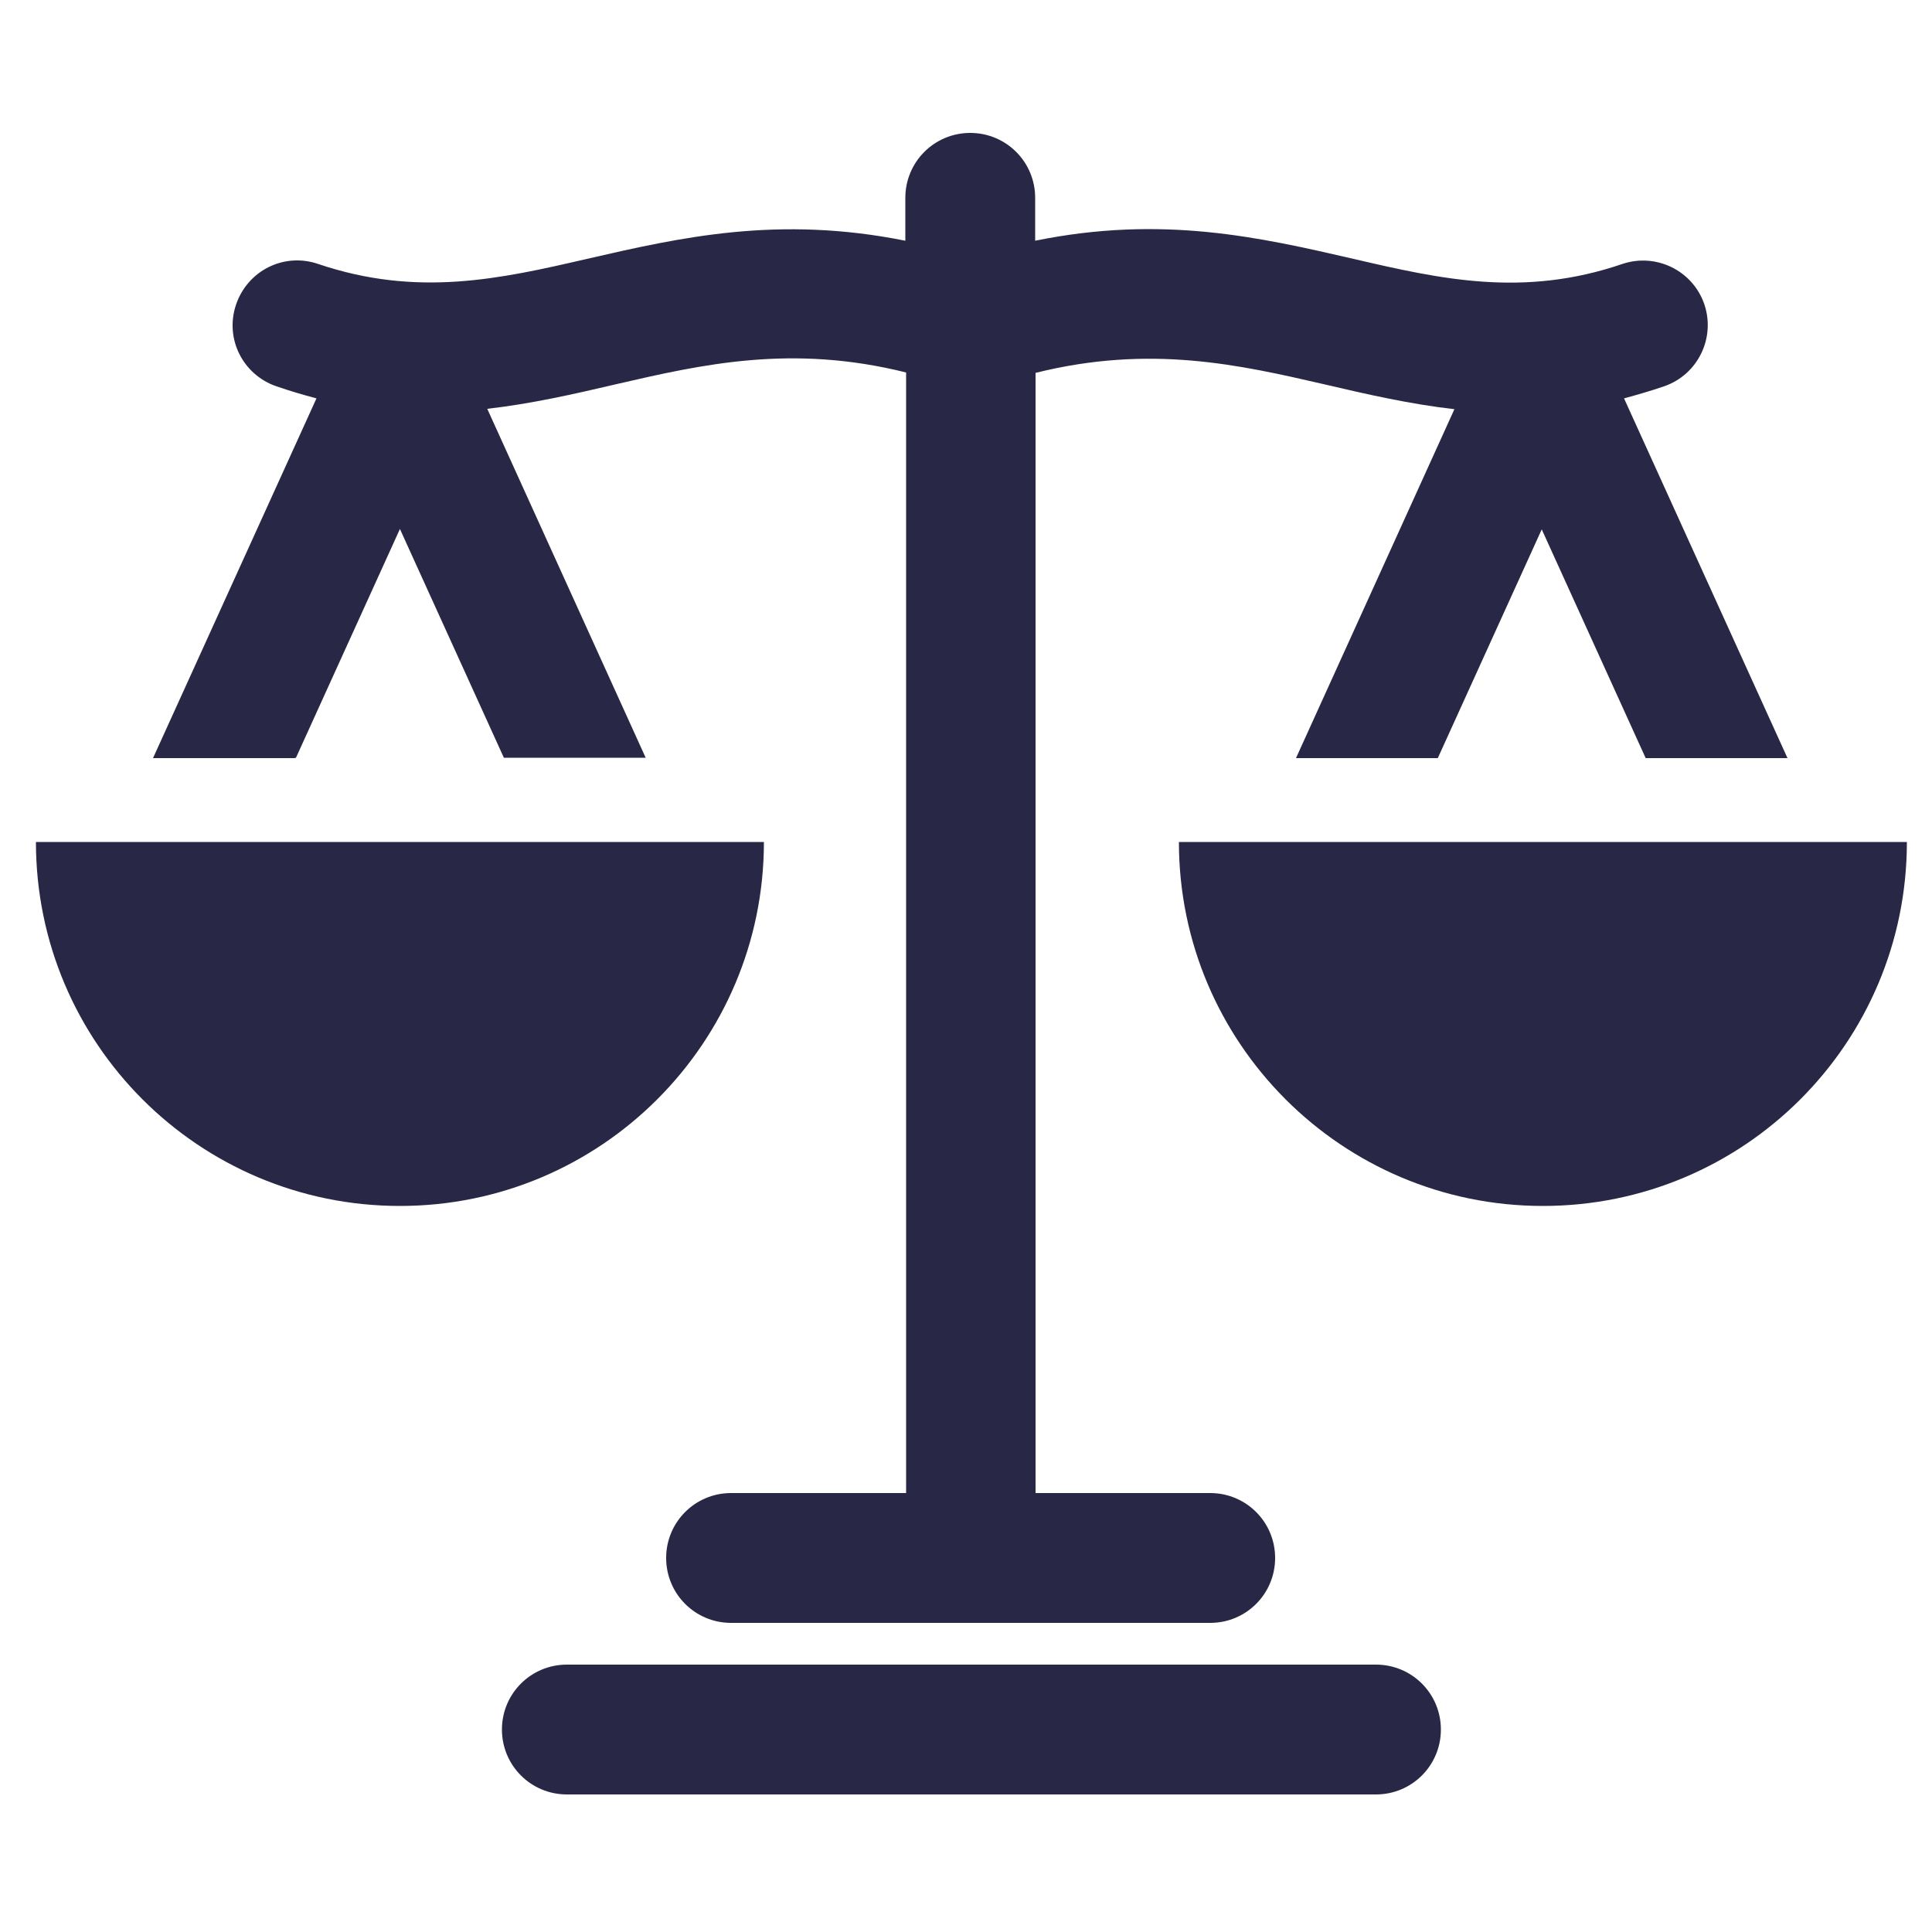
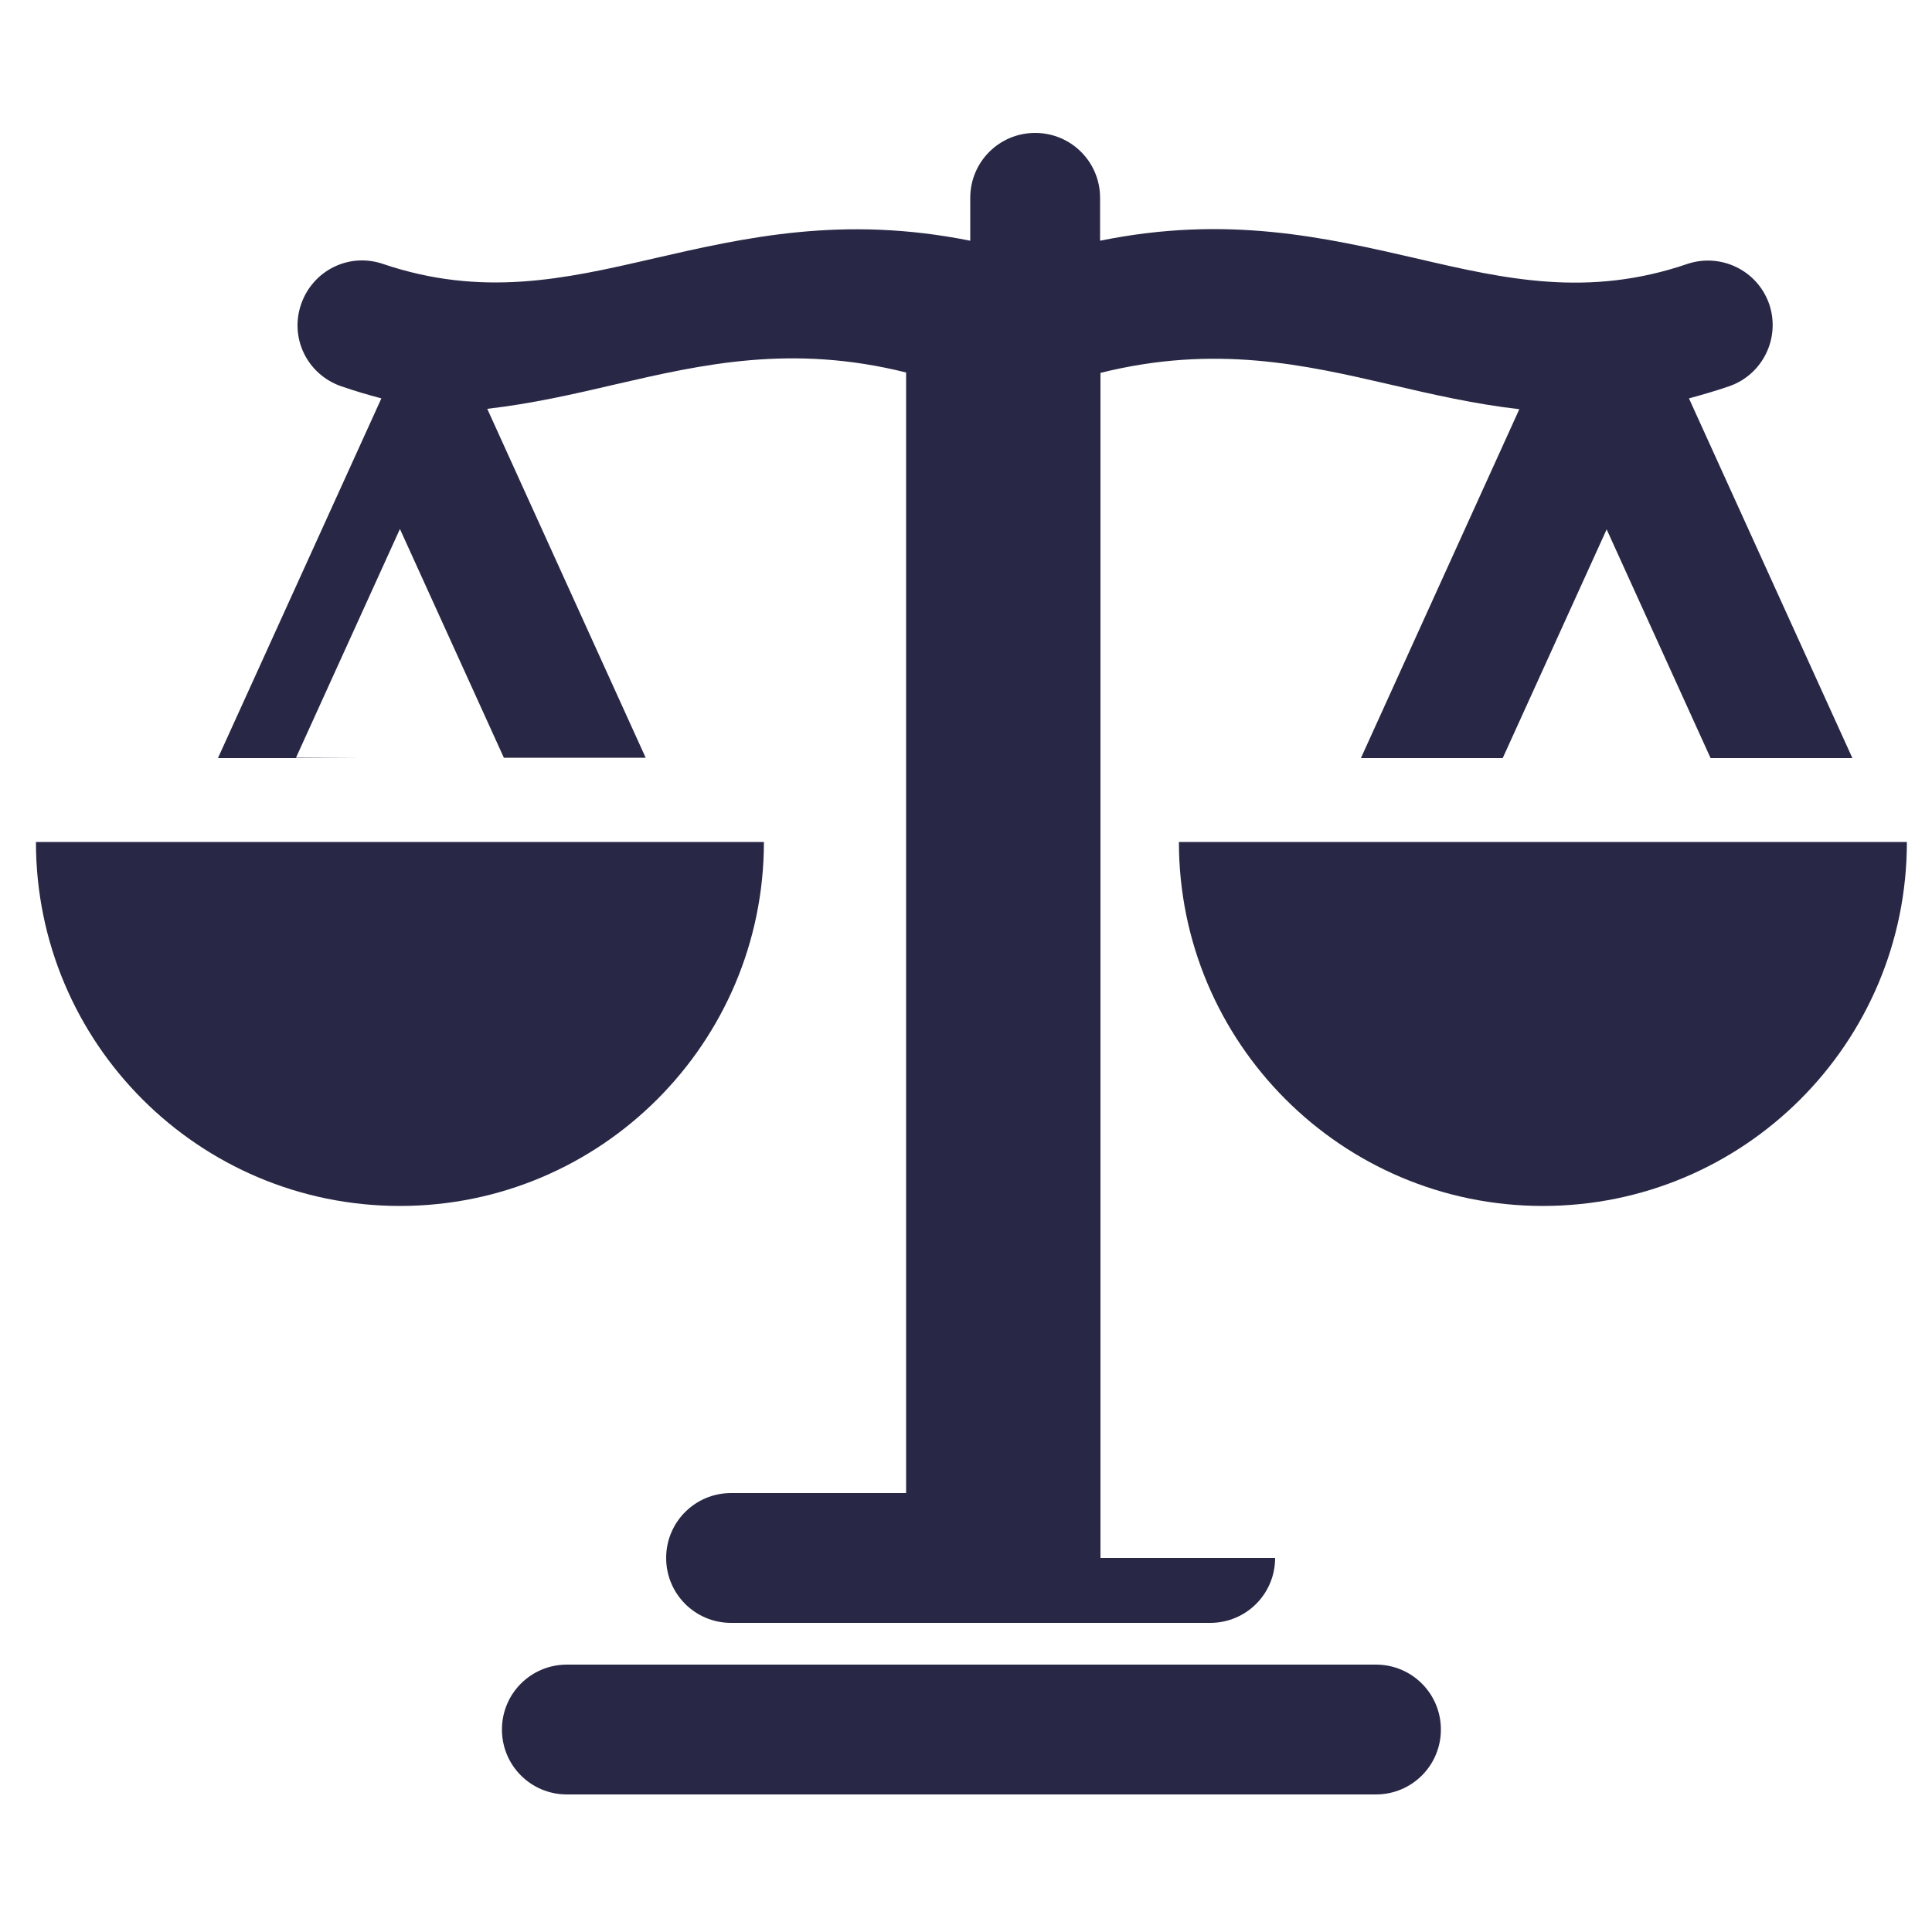
<svg xmlns="http://www.w3.org/2000/svg" id="Ebene_1" data-name="Ebene 1" viewBox="0 0 50 50">
  <defs>
    <style>
      .cls-1 {
        fill: #282846;
        fill-rule: evenodd;
      }
    </style>
  </defs>
-   <path class="cls-1" d="M49.35,21.79c0,5.21-4.22,9.42-9.42,9.42s-9.42-4.22-9.42-9.42h18.83ZM7.66,19.61l2.69-5.92,2.69,5.92h3.67l-4.1-9.03c1.14-.13,2.24-.38,3.35-.64,2.21-.51,4.53-1.04,7.49-.3v29h-4.53c-.93,0-1.68.75-1.68,1.68s.75,1.68,1.68,1.68h12.4c.93,0,1.68-.75,1.68-1.68s-.75-1.68-1.68-1.68h-4.52V9.65c2.97-.74,5.28-.21,7.49.3,1.11.26,2.21.51,3.35.64l-4.1,9.03h3.67l2.69-5.92,2.69,5.92h3.67l-4.23-9.31c.33-.09.68-.19,1.03-.31.88-.3,1.34-1.25,1.05-2.12-.3-.88-1.25-1.34-2.12-1.05-2.57.88-4.72.39-6.96-.13-2.43-.56-4.95-1.14-8.24-.47v-1.11c0-.93-.75-1.68-1.68-1.68s-1.68.75-1.68,1.68v1.11c-3.29-.66-5.81-.09-8.24.47-2.25.52-4.39,1-6.96.13-.88-.3-1.82.17-2.12,1.05-.3.88.17,1.82,1.05,2.12.35.12.69.22,1.03.31l-4.23,9.31h3.66s0,0,0,0ZM35.61,43.08H14.67c-.93,0-1.68.75-1.68,1.68s.75,1.68,1.68,1.68h20.94c.93,0,1.68-.75,1.68-1.68s-.75-1.68-1.68-1.68ZM19.77,21.79H.93c0,5.21,4.22,9.42,9.42,9.42s9.42-4.22,9.42-9.42Z" />
+   <path class="cls-1" d="M49.35,21.79c0,5.21-4.22,9.42-9.42,9.42s-9.42-4.22-9.42-9.42h18.83ZM7.66,19.61l2.69-5.92,2.69,5.92h3.67l-4.1-9.03c1.14-.13,2.24-.38,3.35-.64,2.21-.51,4.53-1.04,7.49-.3v29h-4.53c-.93,0-1.68.75-1.68,1.68s.75,1.68,1.68,1.68h12.4c.93,0,1.68-.75,1.68-1.68h-4.52V9.65c2.97-.74,5.28-.21,7.49.3,1.11.26,2.21.51,3.35.64l-4.1,9.03h3.67l2.69-5.92,2.69,5.92h3.67l-4.23-9.31c.33-.09.68-.19,1.03-.31.88-.3,1.34-1.25,1.05-2.12-.3-.88-1.25-1.34-2.12-1.05-2.57.88-4.72.39-6.96-.13-2.43-.56-4.95-1.14-8.24-.47v-1.11c0-.93-.75-1.68-1.68-1.68s-1.68.75-1.68,1.68v1.11c-3.29-.66-5.81-.09-8.24.47-2.25.52-4.39,1-6.96.13-.88-.3-1.82.17-2.12,1.05-.3.88.17,1.82,1.05,2.12.35.12.69.22,1.03.31l-4.23,9.31h3.66s0,0,0,0ZM35.61,43.08H14.67c-.93,0-1.68.75-1.68,1.68s.75,1.68,1.68,1.68h20.94c.93,0,1.68-.75,1.68-1.68s-.75-1.68-1.68-1.68ZM19.77,21.79H.93c0,5.21,4.22,9.42,9.42,9.42s9.42-4.22,9.42-9.42Z" />
</svg>